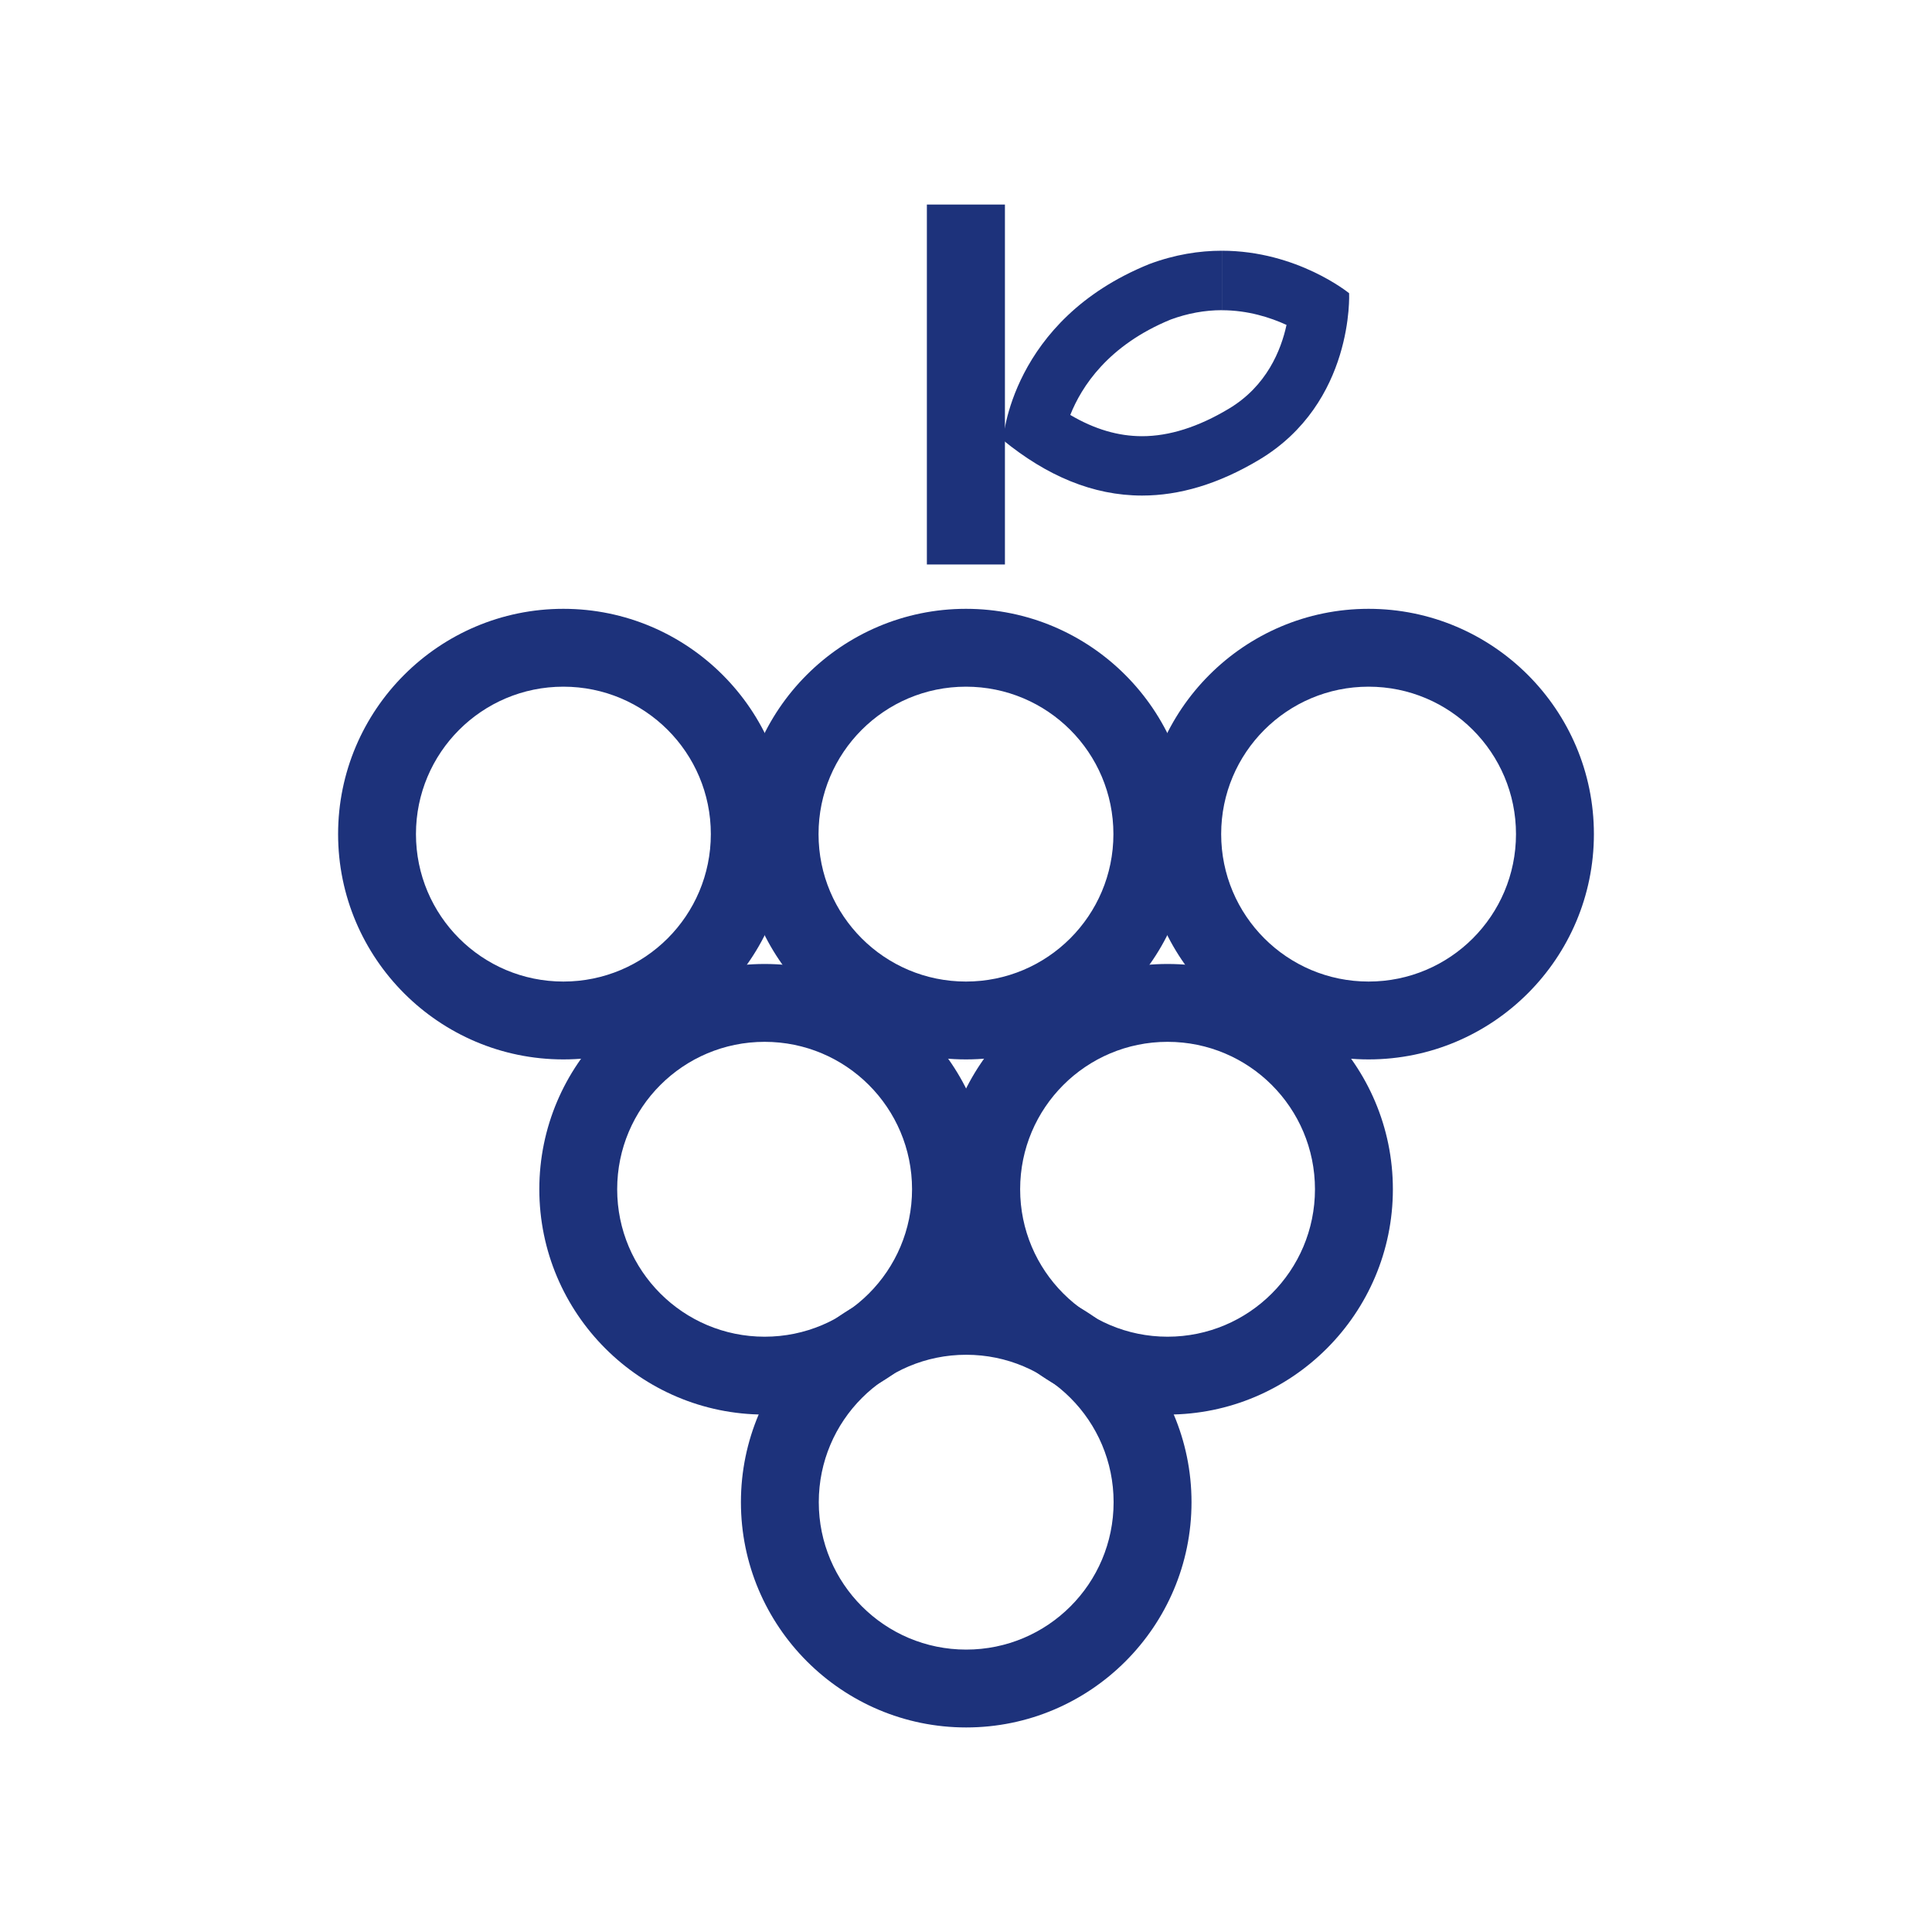
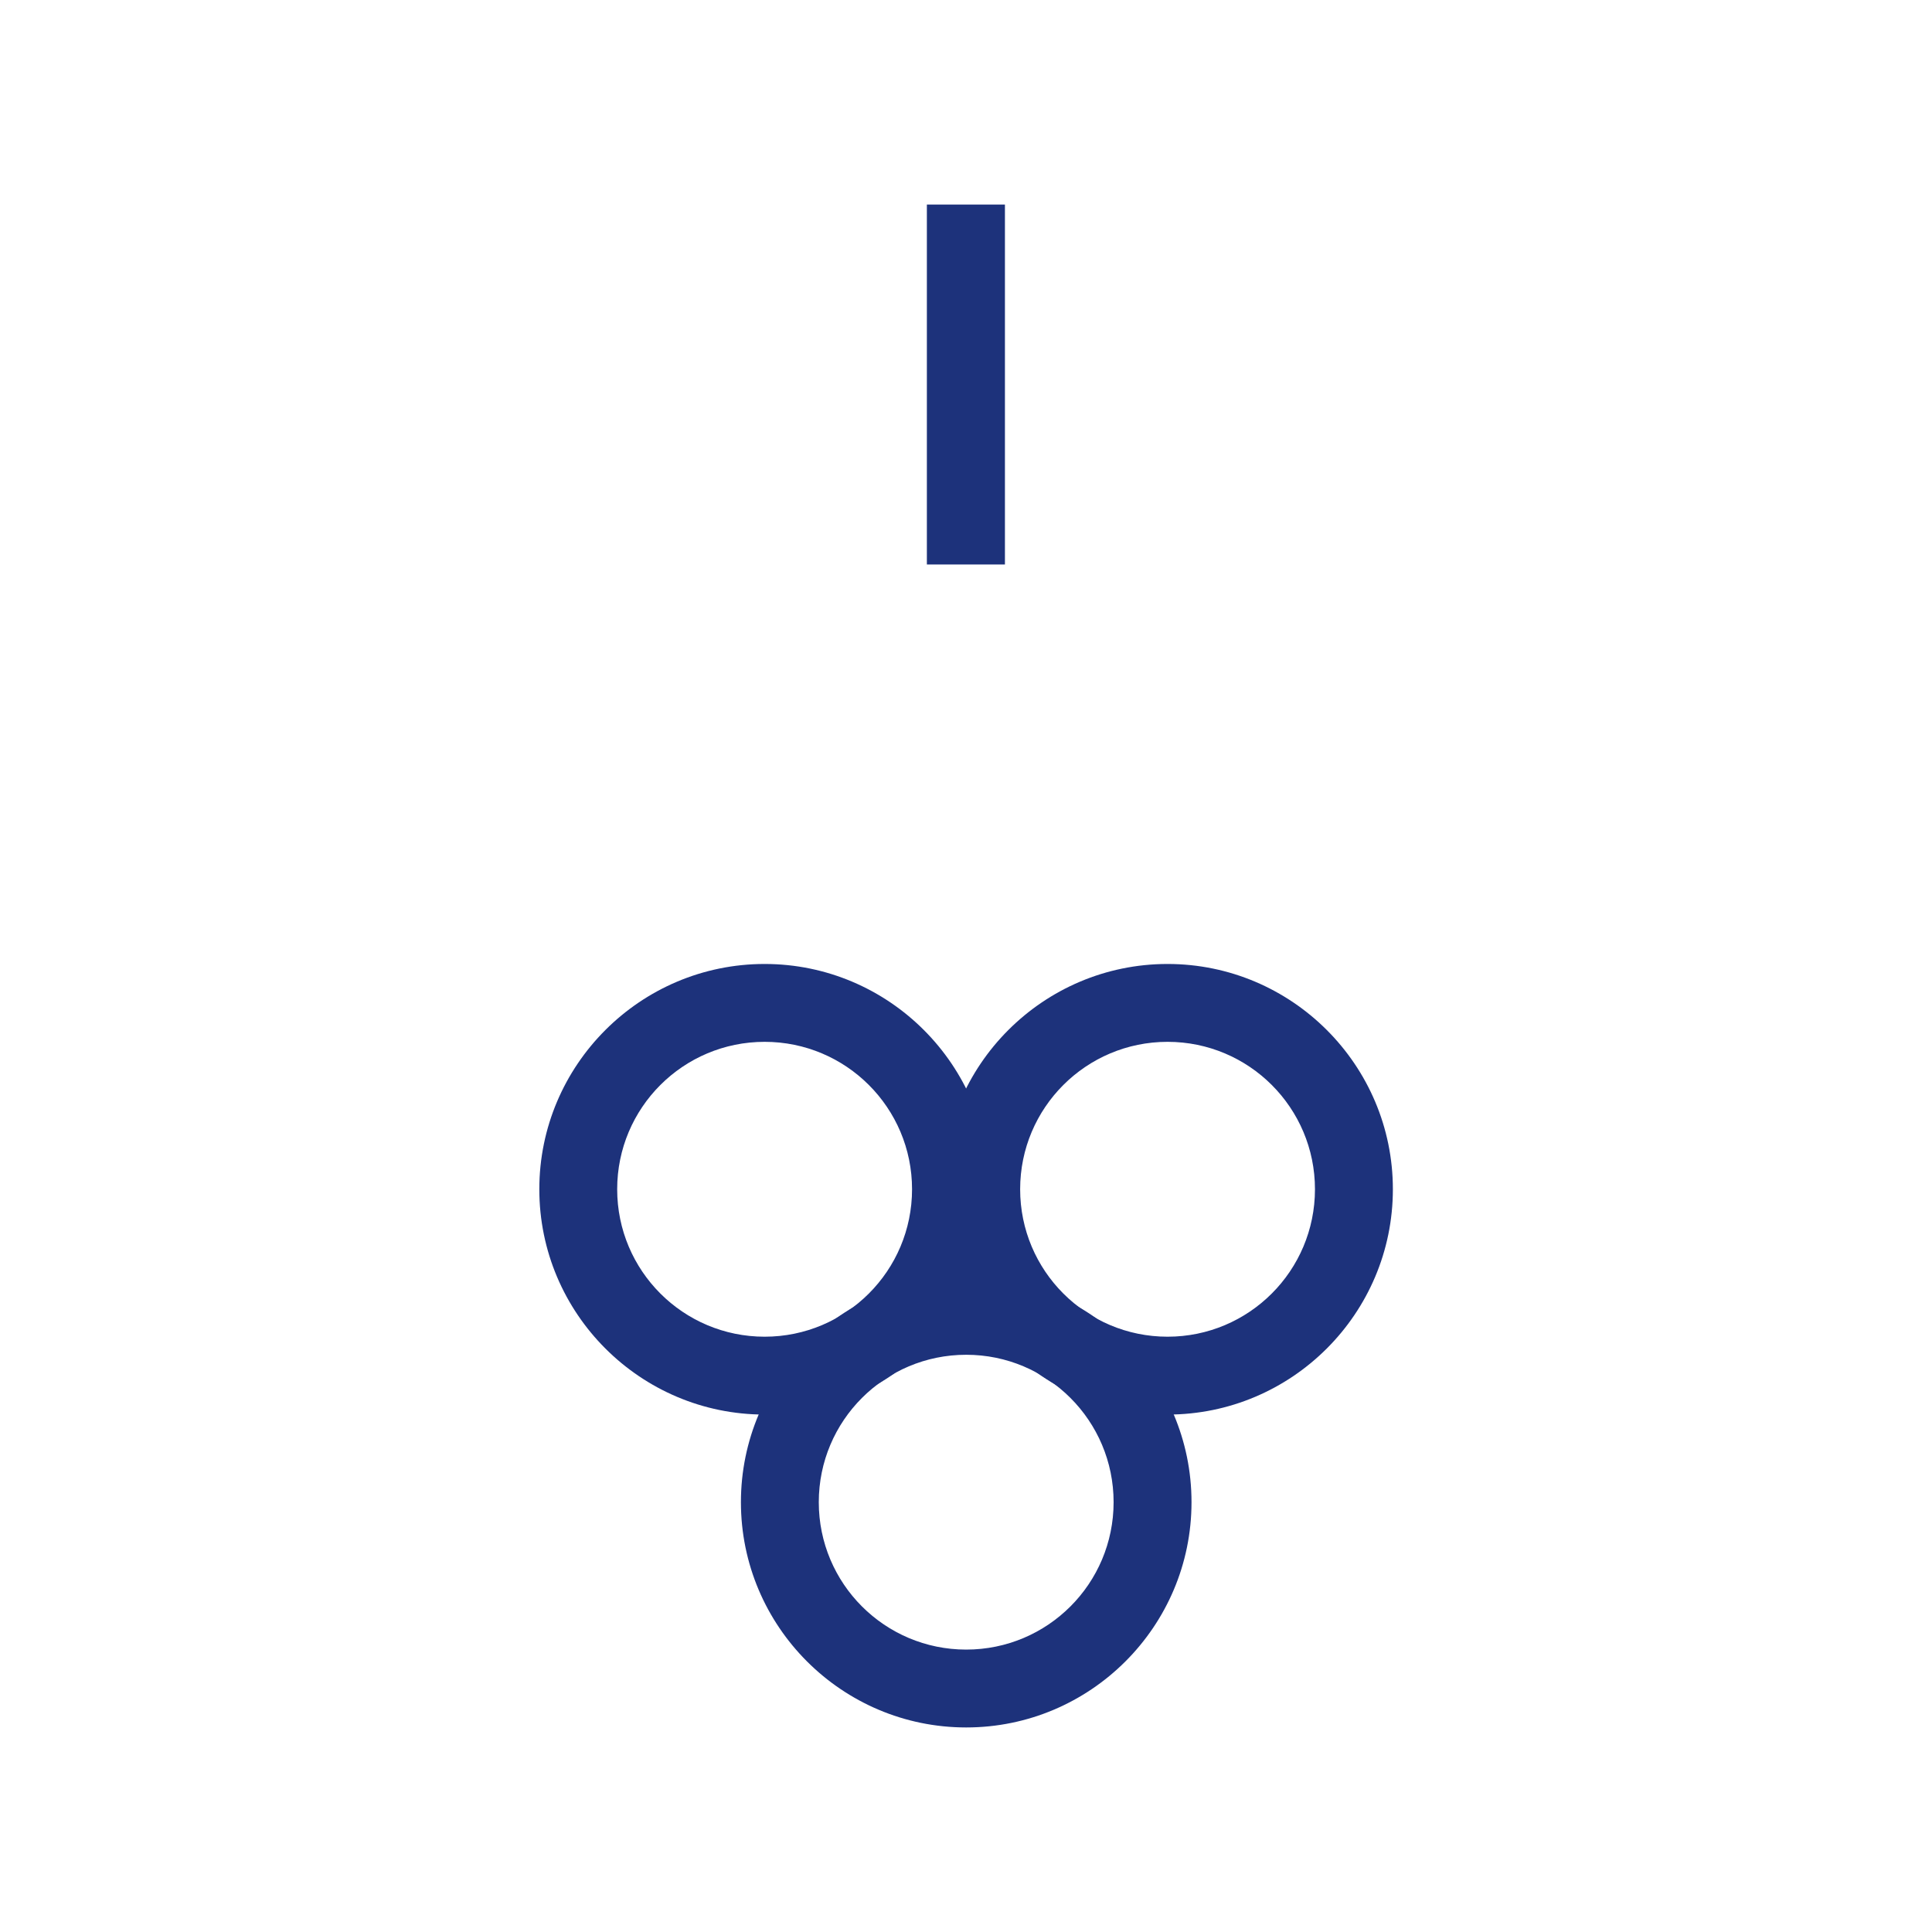
<svg xmlns="http://www.w3.org/2000/svg" width="40" height="40" viewBox="0 0 40 40" fill="none">
-   <path d="M19.999 14.217C21.686 14.217 23.052 15.583 23.052 17.269C23.052 18.956 21.686 20.322 19.999 20.322C18.313 20.322 16.947 18.956 16.947 17.269C16.947 15.583 18.313 14.217 19.999 14.217ZM19.999 12.605C17.427 12.605 15.335 14.697 15.335 17.269C15.335 19.842 17.427 21.934 19.999 21.934C22.572 21.934 24.664 19.842 24.664 17.269C24.664 14.697 22.572 12.605 19.999 12.605Z" fill="#1D327B" />
-   <path d="M28.335 14.217C30.021 14.217 31.387 15.583 31.387 17.269C31.387 18.956 30.021 20.322 28.335 20.322C26.649 20.322 25.283 18.956 25.283 17.269C25.283 15.583 26.649 14.217 28.335 14.217ZM28.335 12.605C25.763 12.605 23.671 14.697 23.671 17.269C23.671 19.842 25.763 21.934 28.335 21.934C30.907 21.934 33 19.842 33 17.269C33 14.697 30.907 12.605 28.335 12.605Z" fill="#1D327B" />
-   <path d="M11.664 14.217C13.351 14.217 14.717 15.583 14.717 17.269C14.717 18.956 13.351 20.322 11.664 20.322C9.978 20.322 8.612 18.956 8.612 17.269C8.612 15.583 9.978 14.217 11.664 14.217ZM11.664 12.605C9.092 12.605 7 14.697 7 17.269C7 19.842 9.092 21.934 11.664 21.934C14.237 21.934 16.329 19.842 16.329 17.269C16.329 14.697 14.237 12.605 11.664 12.605Z" fill="#1D327B" />
  <path d="M15.831 21.57C17.517 21.57 18.883 22.936 18.883 24.622C18.883 26.308 17.517 27.675 15.831 27.675C14.144 27.675 12.778 26.308 12.778 24.622C12.778 22.936 14.144 21.57 15.831 21.57ZM15.831 19.958C13.258 19.958 11.166 22.05 11.166 24.622C11.166 27.195 13.258 29.287 15.831 29.287C18.403 29.287 20.495 27.195 20.495 24.622C20.495 22.05 18.403 19.958 15.831 19.958Z" fill="#1D327B" />
  <path d="M24.173 21.57C25.859 21.57 27.225 22.936 27.225 24.622C27.225 26.308 25.859 27.675 24.173 27.675C22.487 27.675 21.121 26.308 21.121 24.622C21.121 22.936 22.487 21.57 24.173 21.57ZM24.173 19.958C21.601 19.958 19.509 22.05 19.509 24.622C19.509 27.195 21.601 29.287 24.173 29.287C26.745 29.287 28.838 27.195 28.838 24.622C28.838 22.05 26.745 19.958 24.173 19.958Z" fill="#1D327B" />
  <path d="M20.004 28.049C21.69 28.049 23.056 29.415 23.056 31.101C23.056 32.787 21.69 34.153 20.004 34.153C18.318 34.153 16.952 32.787 16.952 31.101C16.952 29.415 18.318 28.049 20.004 28.049ZM20.004 26.436C17.432 26.436 15.34 28.529 15.34 31.101C15.34 33.673 17.432 35.765 20.004 35.765C22.576 35.765 24.669 33.673 24.669 31.101C24.669 28.529 22.576 26.436 20.004 26.436Z" fill="#1D327B" />
-   <path d="M25.298 5.192V6.423C25.84 6.423 26.305 6.575 26.636 6.727C26.523 7.249 26.225 7.995 25.44 8.463C24.811 8.84 24.208 9.031 23.646 9.031C23.152 9.031 22.661 8.887 22.159 8.591C22.39 8.008 22.941 7.147 24.24 6.615C24.588 6.487 24.944 6.422 25.297 6.422V5.191M25.297 5.191C24.834 5.191 24.327 5.268 23.793 5.468C20.919 6.633 20.767 9.113 20.767 9.113C21.669 9.849 22.625 10.26 23.645 10.26C24.416 10.26 25.223 10.025 26.071 9.518C28.041 8.338 27.932 6.071 27.932 6.071C27.932 6.071 26.86 5.191 25.296 5.191H25.297Z" fill="#1D327B" />
  <path d="M20.806 4.235H19.19V11.687H20.806V4.235Z" fill="#1D327B" />
</svg>